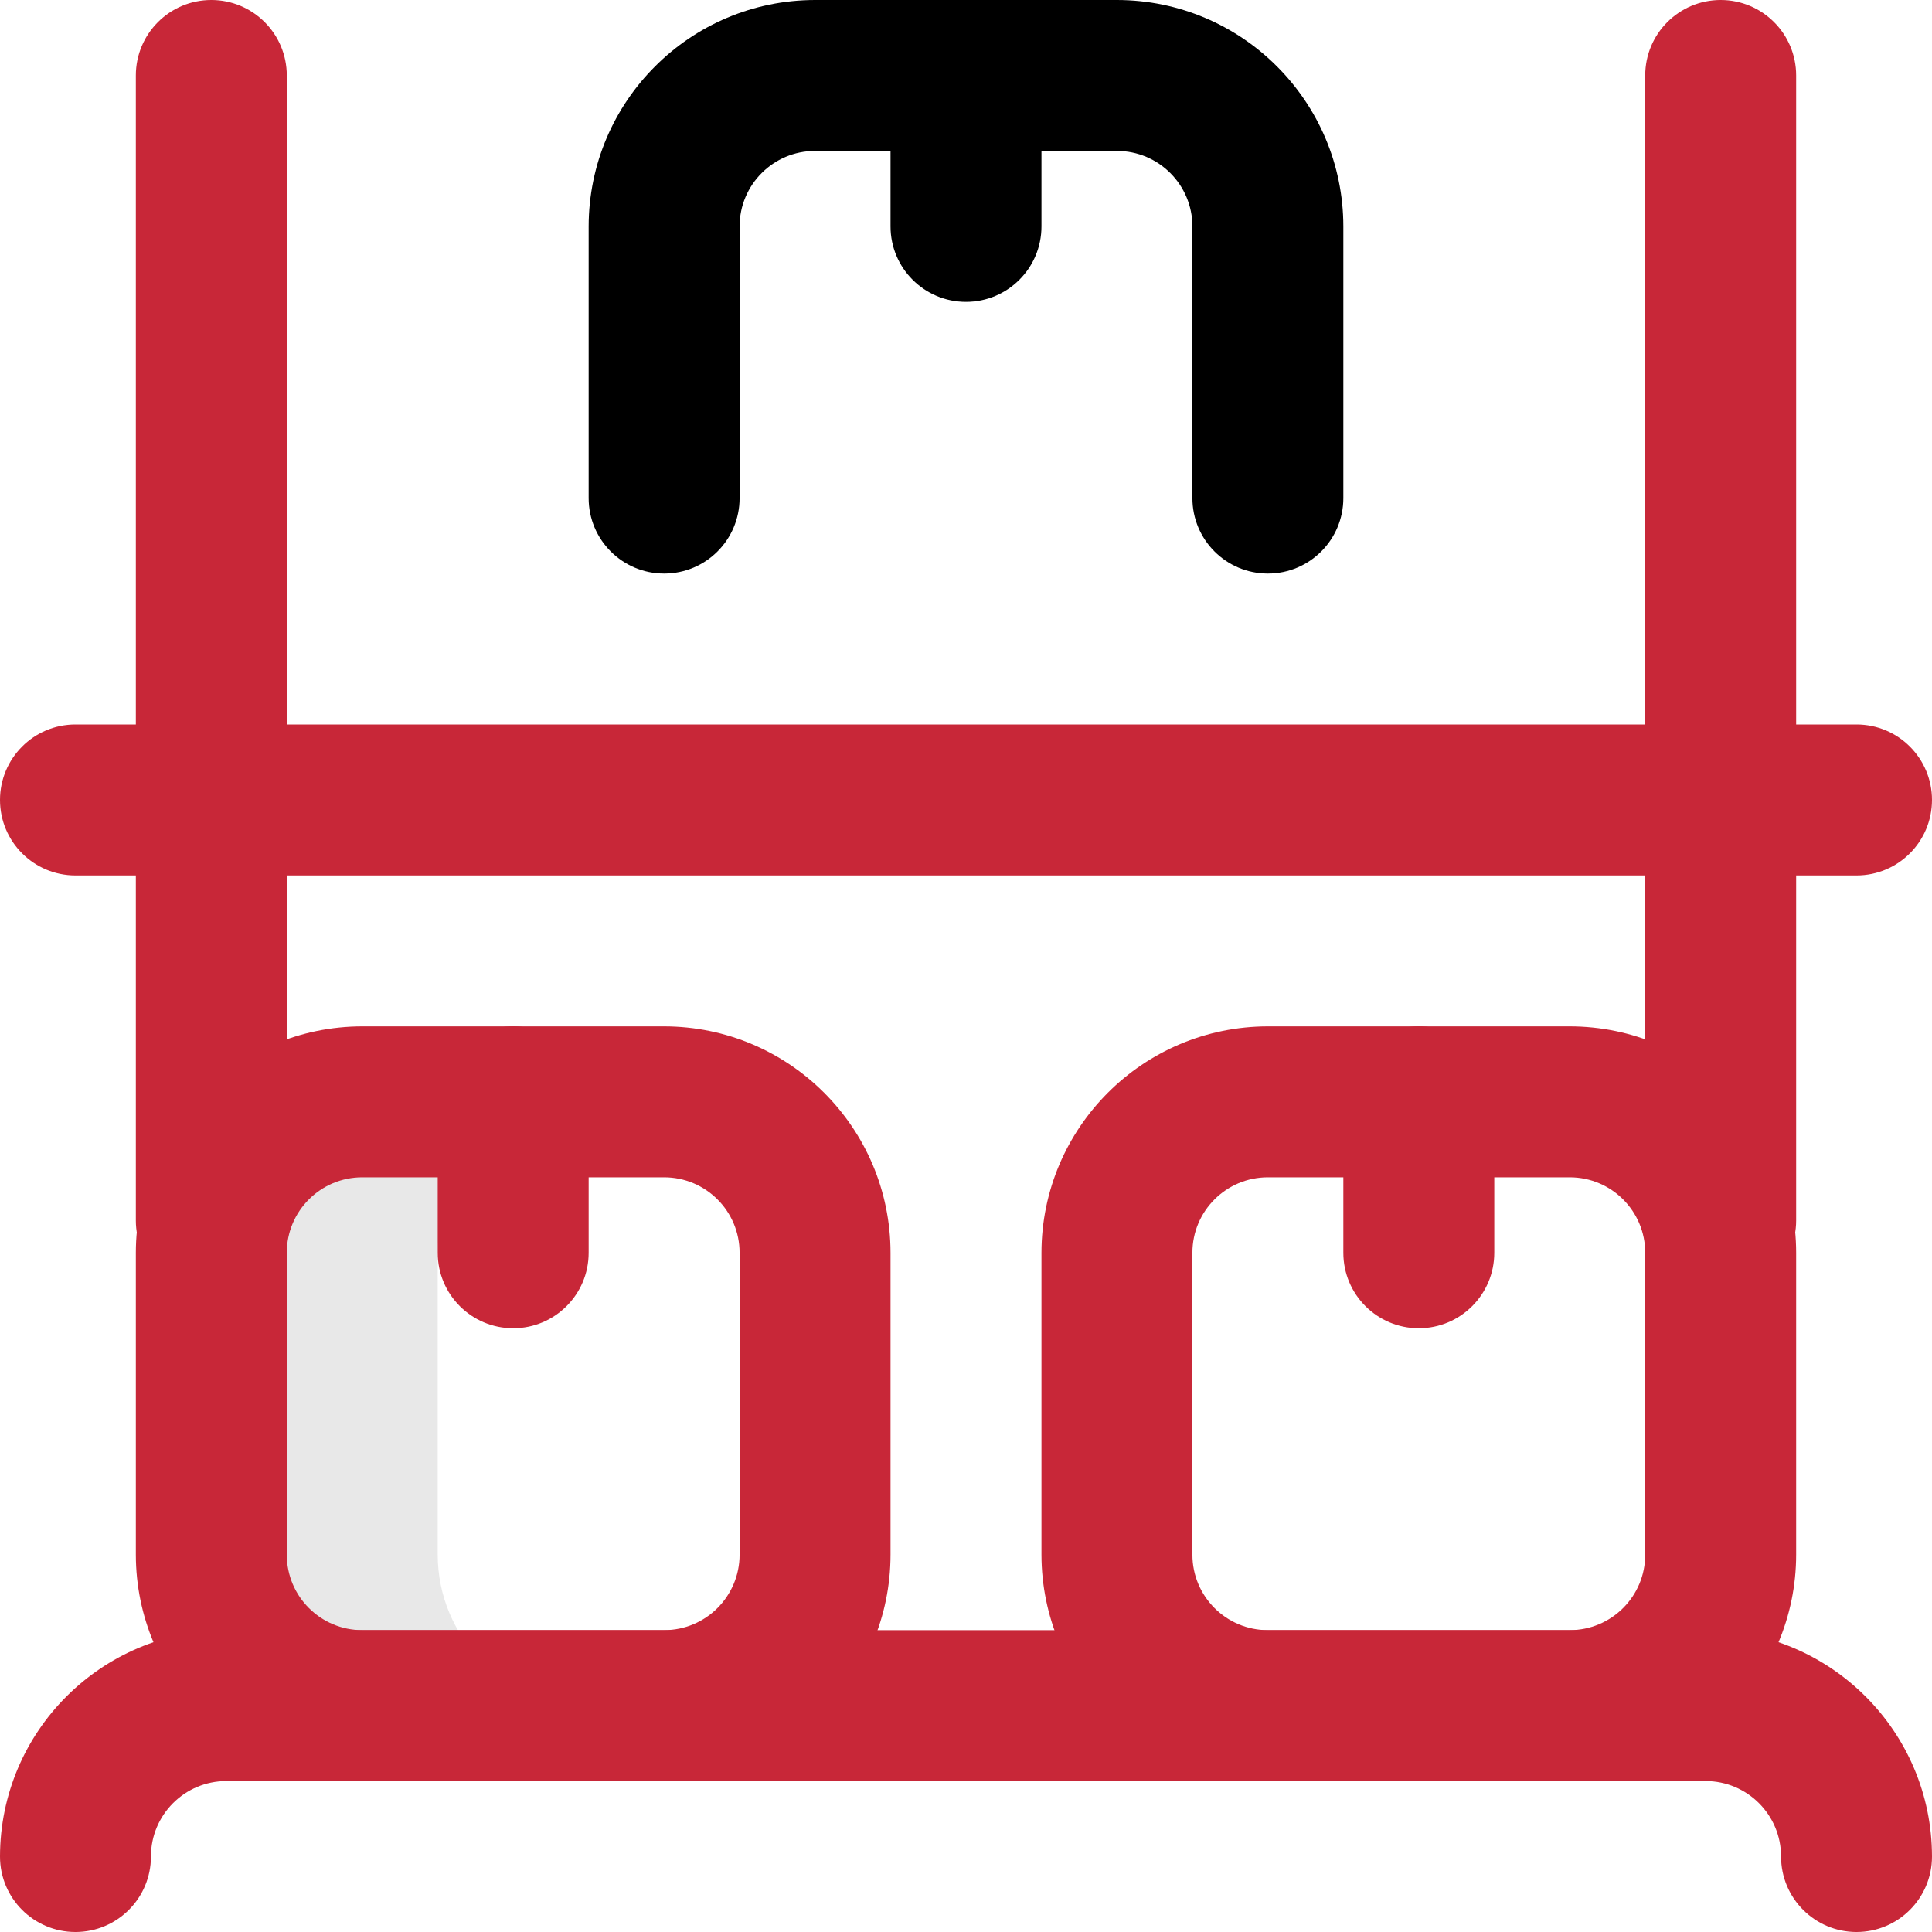
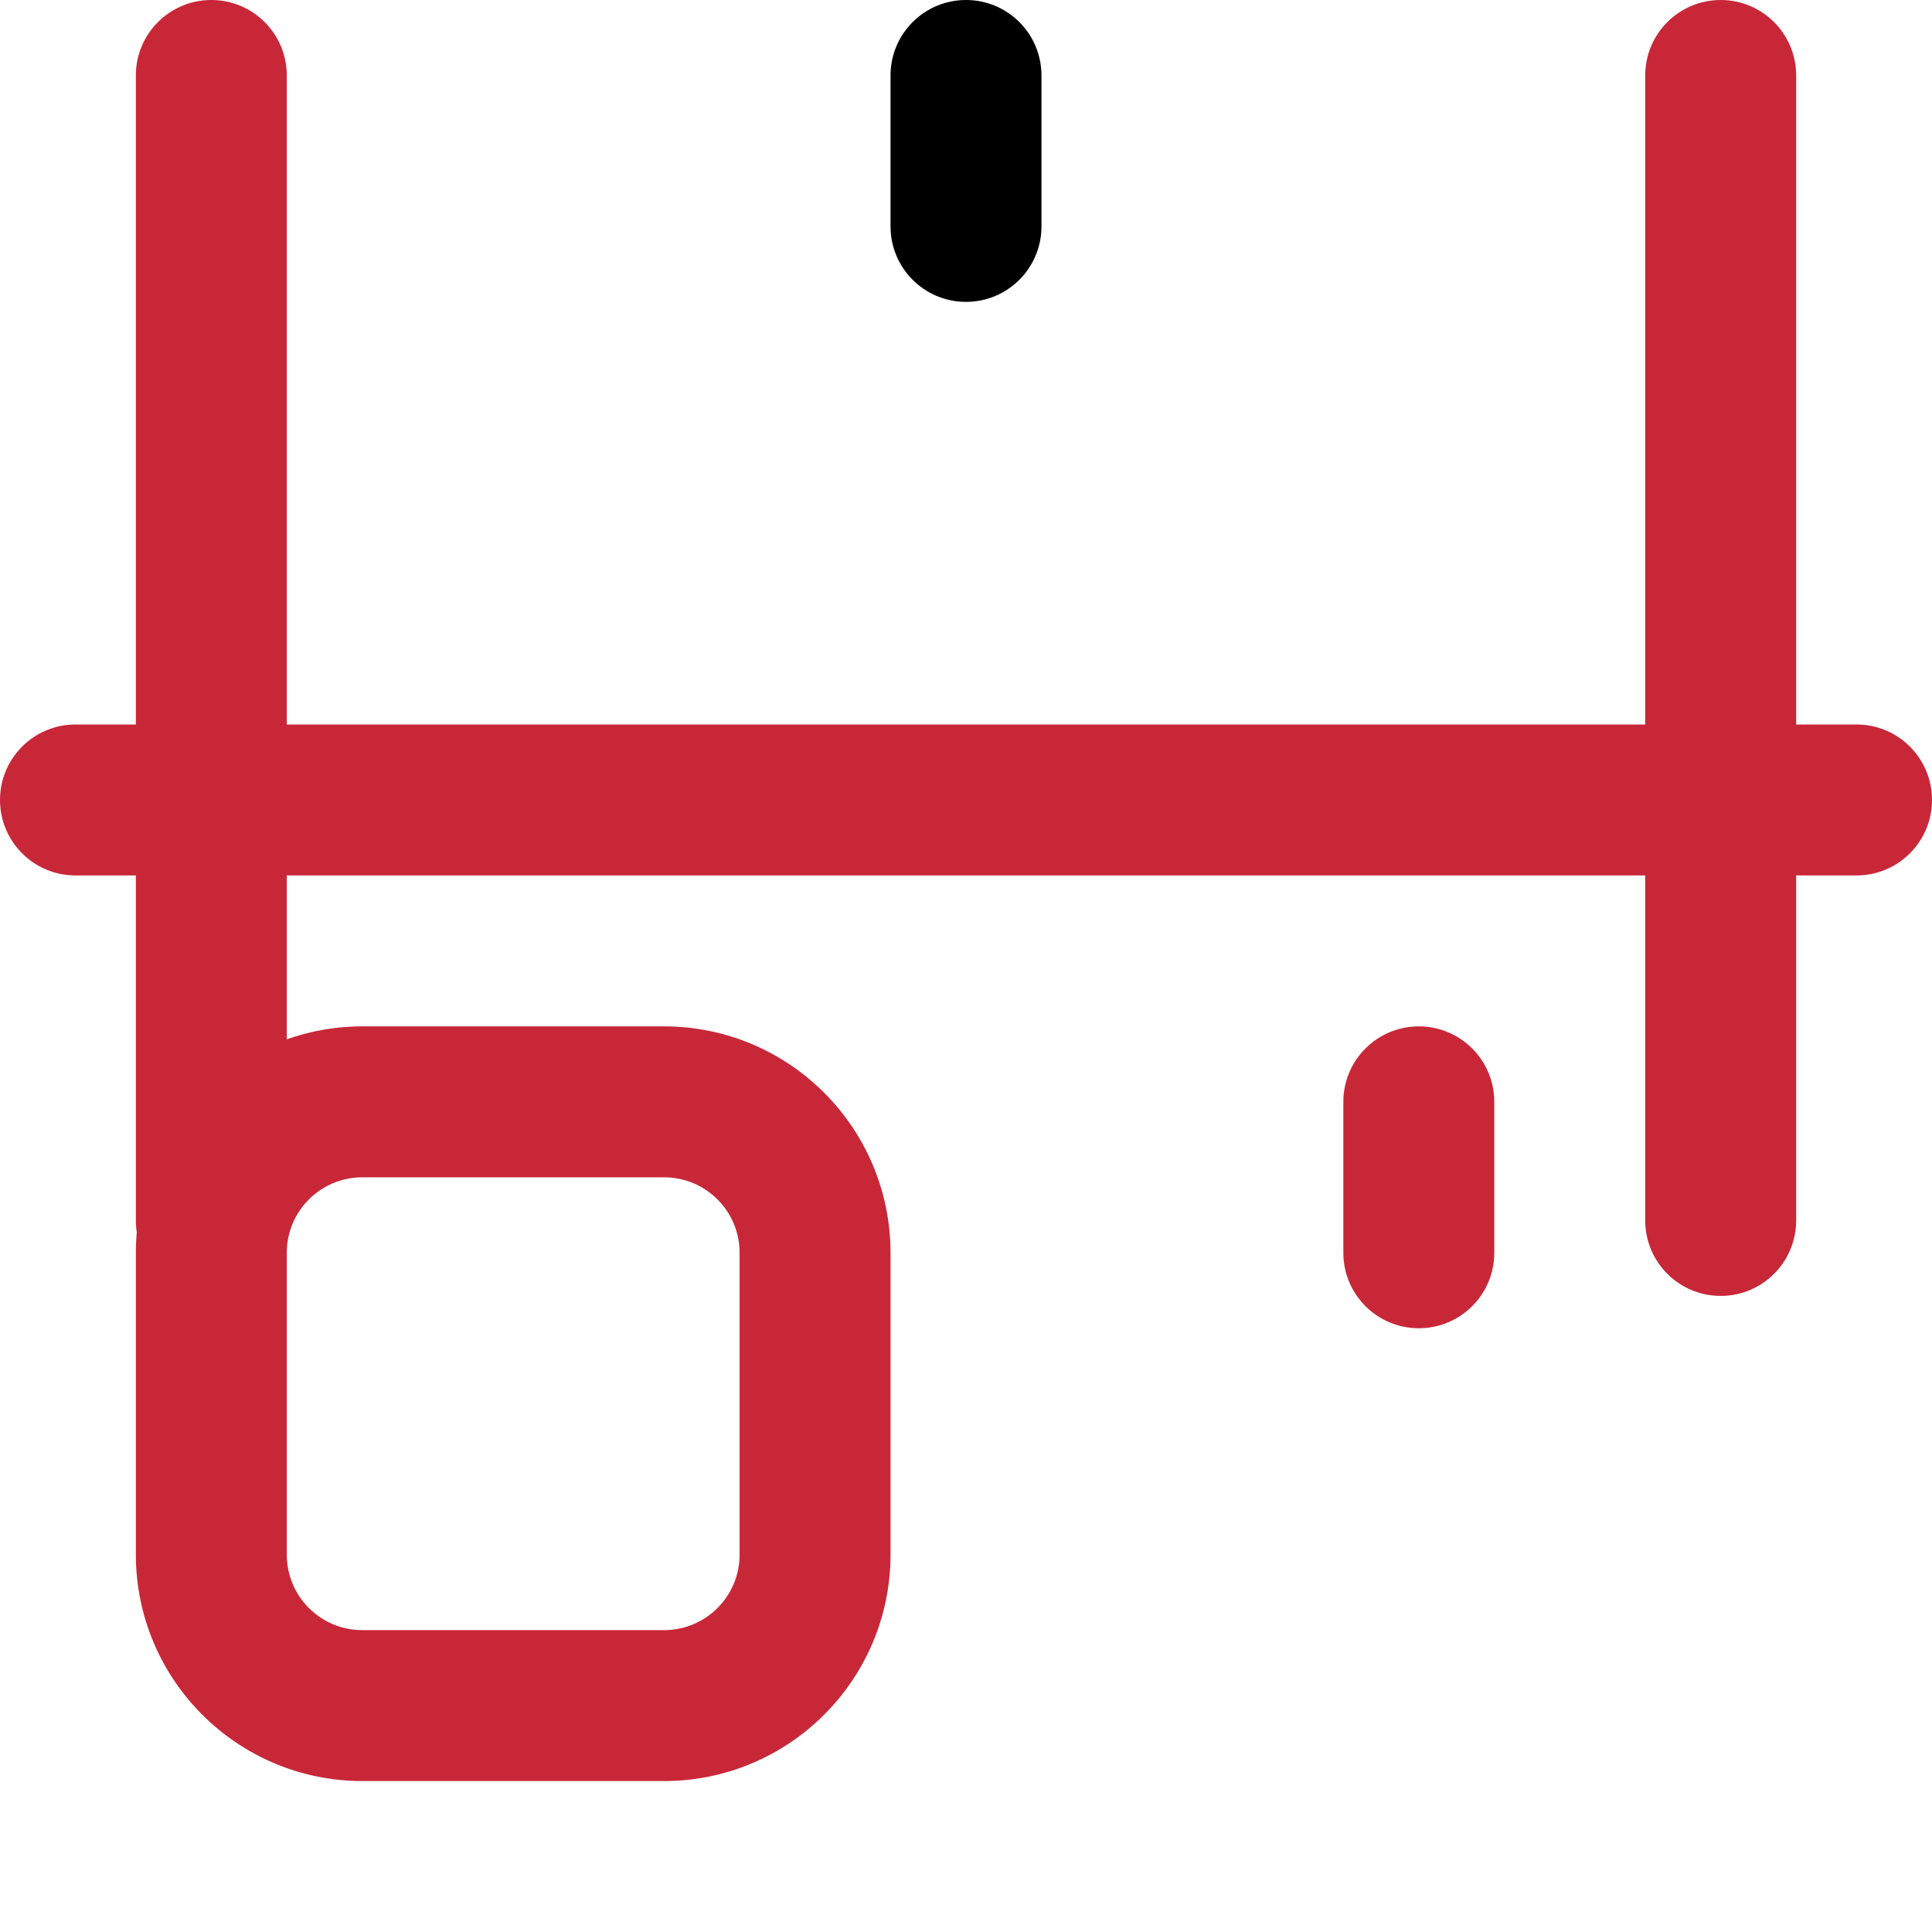
<svg xmlns="http://www.w3.org/2000/svg" id="uuid-1bb24be0-bbc9-4325-805e-ef5680d67485" width="64" height="64" viewBox="0 0 64 64">
  <defs>
    <style>.uuid-0dda5487-15ec-47a3-96bc-631d30f19c2c{fill:#e8e8e8;}.uuid-e845faf3-a077-48b0-b881-0539f57226e6{fill:#c82738;}</style>
  </defs>
  <g id="uuid-82458cdd-670b-41a8-a718-f27e5ddc2b2b">
-     <path id="uuid-610f0d81-6a40-404d-a293-4e1855e03bfb" class="uuid-0dda5487-15ec-47a3-96bc-631d30f19c2c" d="m14.5,51.5v-10c0-2.761,2.239-5,5-5h-7.5c-2.761,0-5,2.239-5,5v10c0,2.761,2.239,5,5,5h7.5c-2.761,0-5-2.239-5-5Z" />
-     <path id="uuid-b0954c94-04b5-474f-bfb5-4138f259432c" class="uuid-e845faf3-a077-48b0-b881-0539f57226e6" d="m17,44c-1.381,0-2.5-1.119-2.5-2.5v-5c0-1.381,1.119-2.5,2.5-2.5s2.5,1.119,2.5,2.5v5c0,1.381-1.119,2.5-2.5,2.5Z" />
    <path id="uuid-72d29e64-515d-49aa-9138-f12deffa2ccc" class="uuid-e845faf3-a077-48b0-b881-0539f57226e6" d="m22,59h-10c-4.14-.004-7.496-3.36-7.5-7.5v-10c.004-4.14,3.36-7.496,7.5-7.5h10c4.14.004,7.496,3.36,7.5,7.5v10c-.004,4.14-3.36,7.496-7.5,7.5Zm-10-20c-1.381,0-2.5,1.119-2.5,2.5v10c0,1.381,1.119,2.5,2.5,2.5h10c1.381,0,2.5-1.119,2.5-2.5v-10c0-1.381-1.119-2.5-2.5-2.5h-10Z" />
    <path id="uuid-5220647d-6aea-462a-b1ad-6829fe8f1f45" class="uuid-e845faf3-a077-48b0-b881-0539f57226e6" d="m47,44c-1.381,0-2.5-1.119-2.5-2.5v-5c0-1.381,1.119-2.5,2.5-2.5s2.5,1.119,2.5,2.5v5c0,1.381-1.119,2.5-2.5,2.5Z" />
-     <path id="uuid-caa92a37-9278-4acb-b8b0-8c22e60e9e43" class="uuid-e845faf3-a077-48b0-b881-0539f57226e6" d="m52,59h-10c-4.14-.004-7.496-3.36-7.5-7.5v-10c.004-4.14,3.36-7.496,7.5-7.5h10c4.14.004,7.496,3.36,7.5,7.5v10c-.004,4.14-3.36,7.496-7.5,7.5Zm-10-20c-1.381,0-2.5,1.119-2.5,2.5v10c0,1.381,1.119,2.5,2.5,2.5h10c1.381,0,2.5-1.119,2.5-2.5v-10c0-1.381-1.119-2.5-2.5-2.5h-10Z" />
    <path id="uuid-0af092fb-310d-45cd-bbce-a3351a4a69b7" d="m32,10c-1.381,0-2.5-1.119-2.5-2.5V2.5c0-1.381,1.119-2.5,2.5-2.5s2.5,1.119,2.5,2.5v5c0,1.381-1.119,2.5-2.5,2.5Z" />
-     <path id="uuid-610cf698-047d-4c9e-99cf-1cc9407a0796" d="m42,19c-1.381,0-2.5-1.119-2.5-2.5V7.5c0-1.381-1.119-2.5-2.5-2.5h-10c-1.381,0-2.5,1.119-2.5,2.5v9c0,1.381-1.119,2.5-2.5,2.5s-2.5-1.119-2.5-2.5V7.5c.004-4.14,3.36-7.496,7.5-7.5h10c4.14.004,7.496,3.36,7.5,7.5v9c0,1.381-1.119,2.5-2.5,2.5Z" />
    <path id="uuid-026c5dbe-d46c-4004-bf68-1392b54d6282" class="uuid-e845faf3-a077-48b0-b881-0539f57226e6" d="m7,42.929c-1.381,0-2.5-1.119-2.5-2.5V2.5c0-1.381,1.119-2.5,2.5-2.5s2.5,1.119,2.5,2.5v37.929c0,1.381-1.119,2.5-2.5,2.5Z" />
    <path id="uuid-931722b0-0aa3-4b8d-8757-cb2cdc22a474" class="uuid-e845faf3-a077-48b0-b881-0539f57226e6" d="m57,42.929c-1.381,0-2.5-1.119-2.5-2.5V2.5c0-1.381,1.119-2.5,2.5-2.5s2.5,1.119,2.5,2.5v37.929c0,1.381-1.119,2.5-2.5,2.5Z" />
-     <path id="uuid-170a7cf2-f648-470e-9267-7d7d083d5126" class="uuid-e845faf3-a077-48b0-b881-0539f57226e6" d="m61.5,64c-1.381,0-2.5-1.119-2.5-2.5s-1.119-2.5-2.5-2.5H7.5c-1.381,0-2.5,1.119-2.5,2.5s-1.119,2.5-2.5,2.5-2.5-1.119-2.5-2.5c.005-4.14,3.36-7.495,7.5-7.5h49c4.14.005,7.495,3.36,7.5,7.5,0,1.381-1.119,2.5-2.5,2.5Z" />
    <path id="uuid-e776559a-4269-4e03-b069-c574817589e7" class="uuid-e845faf3-a077-48b0-b881-0539f57226e6" d="m61.5,29H2.5c-1.381,0-2.5-1.119-2.5-2.5s1.119-2.5,2.5-2.5h59c1.381,0,2.5,1.119,2.5,2.5s-1.119,2.5-2.5,2.5Z" />
  </g>
</svg>